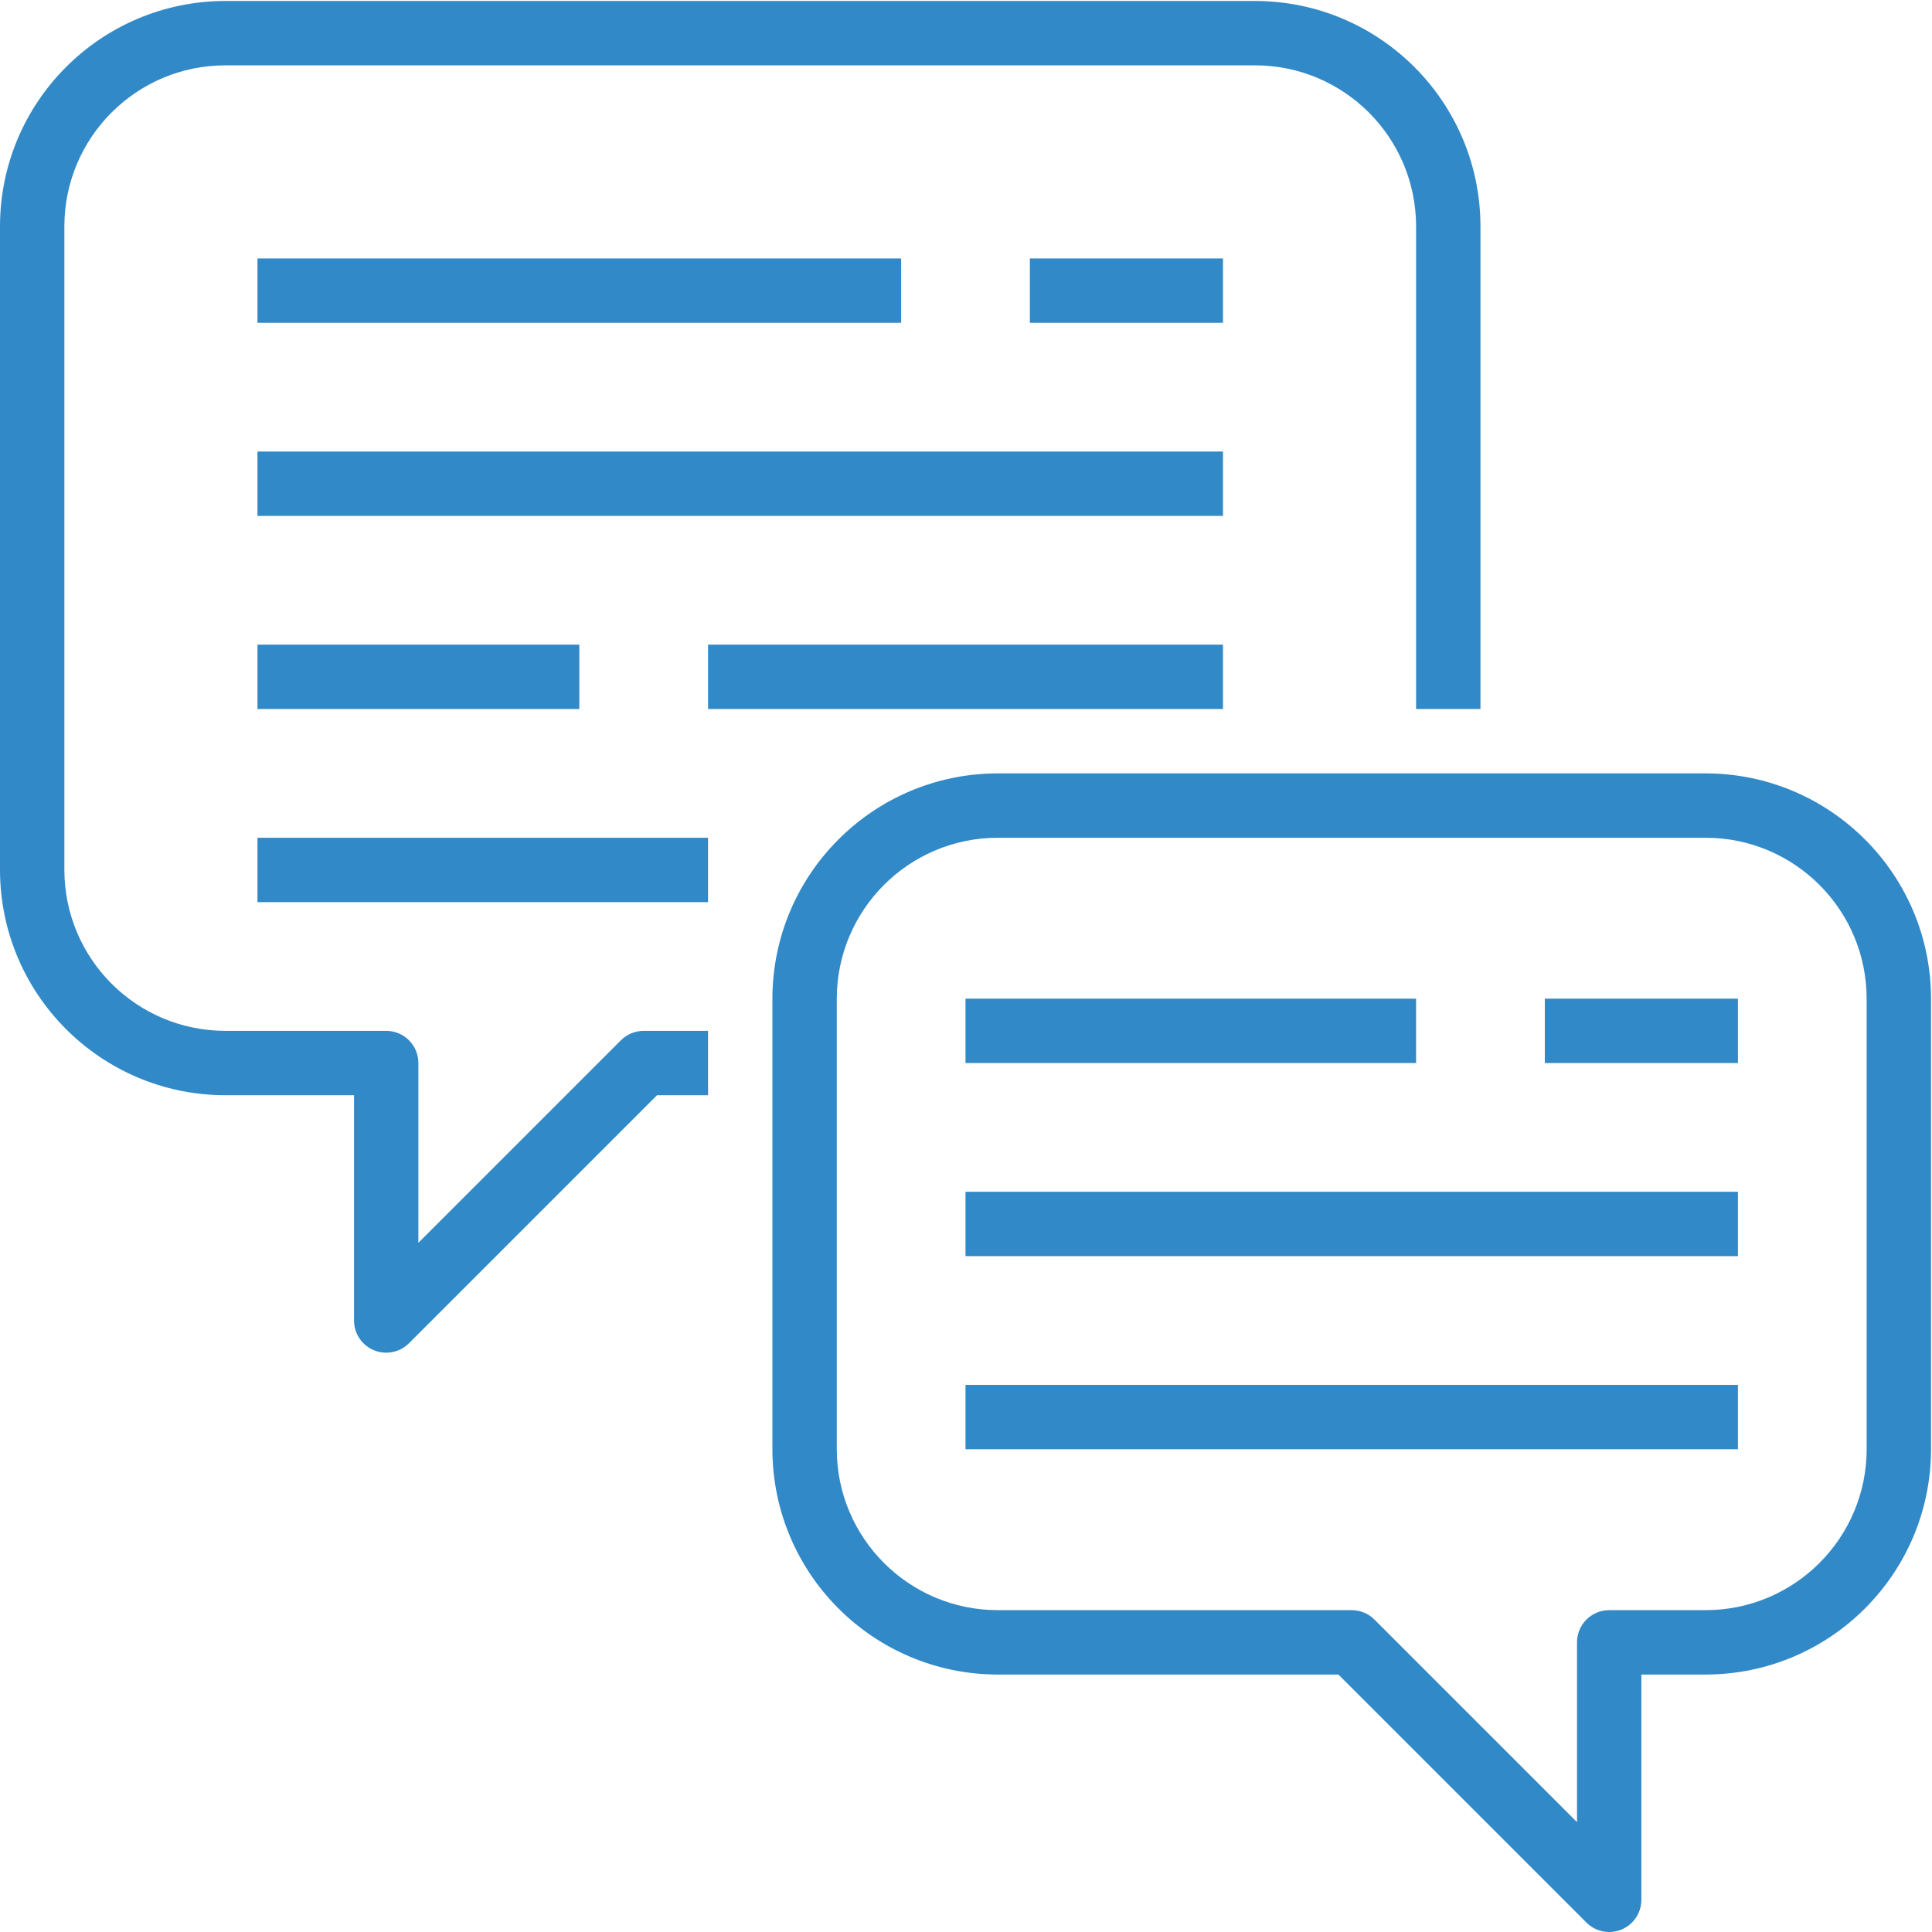
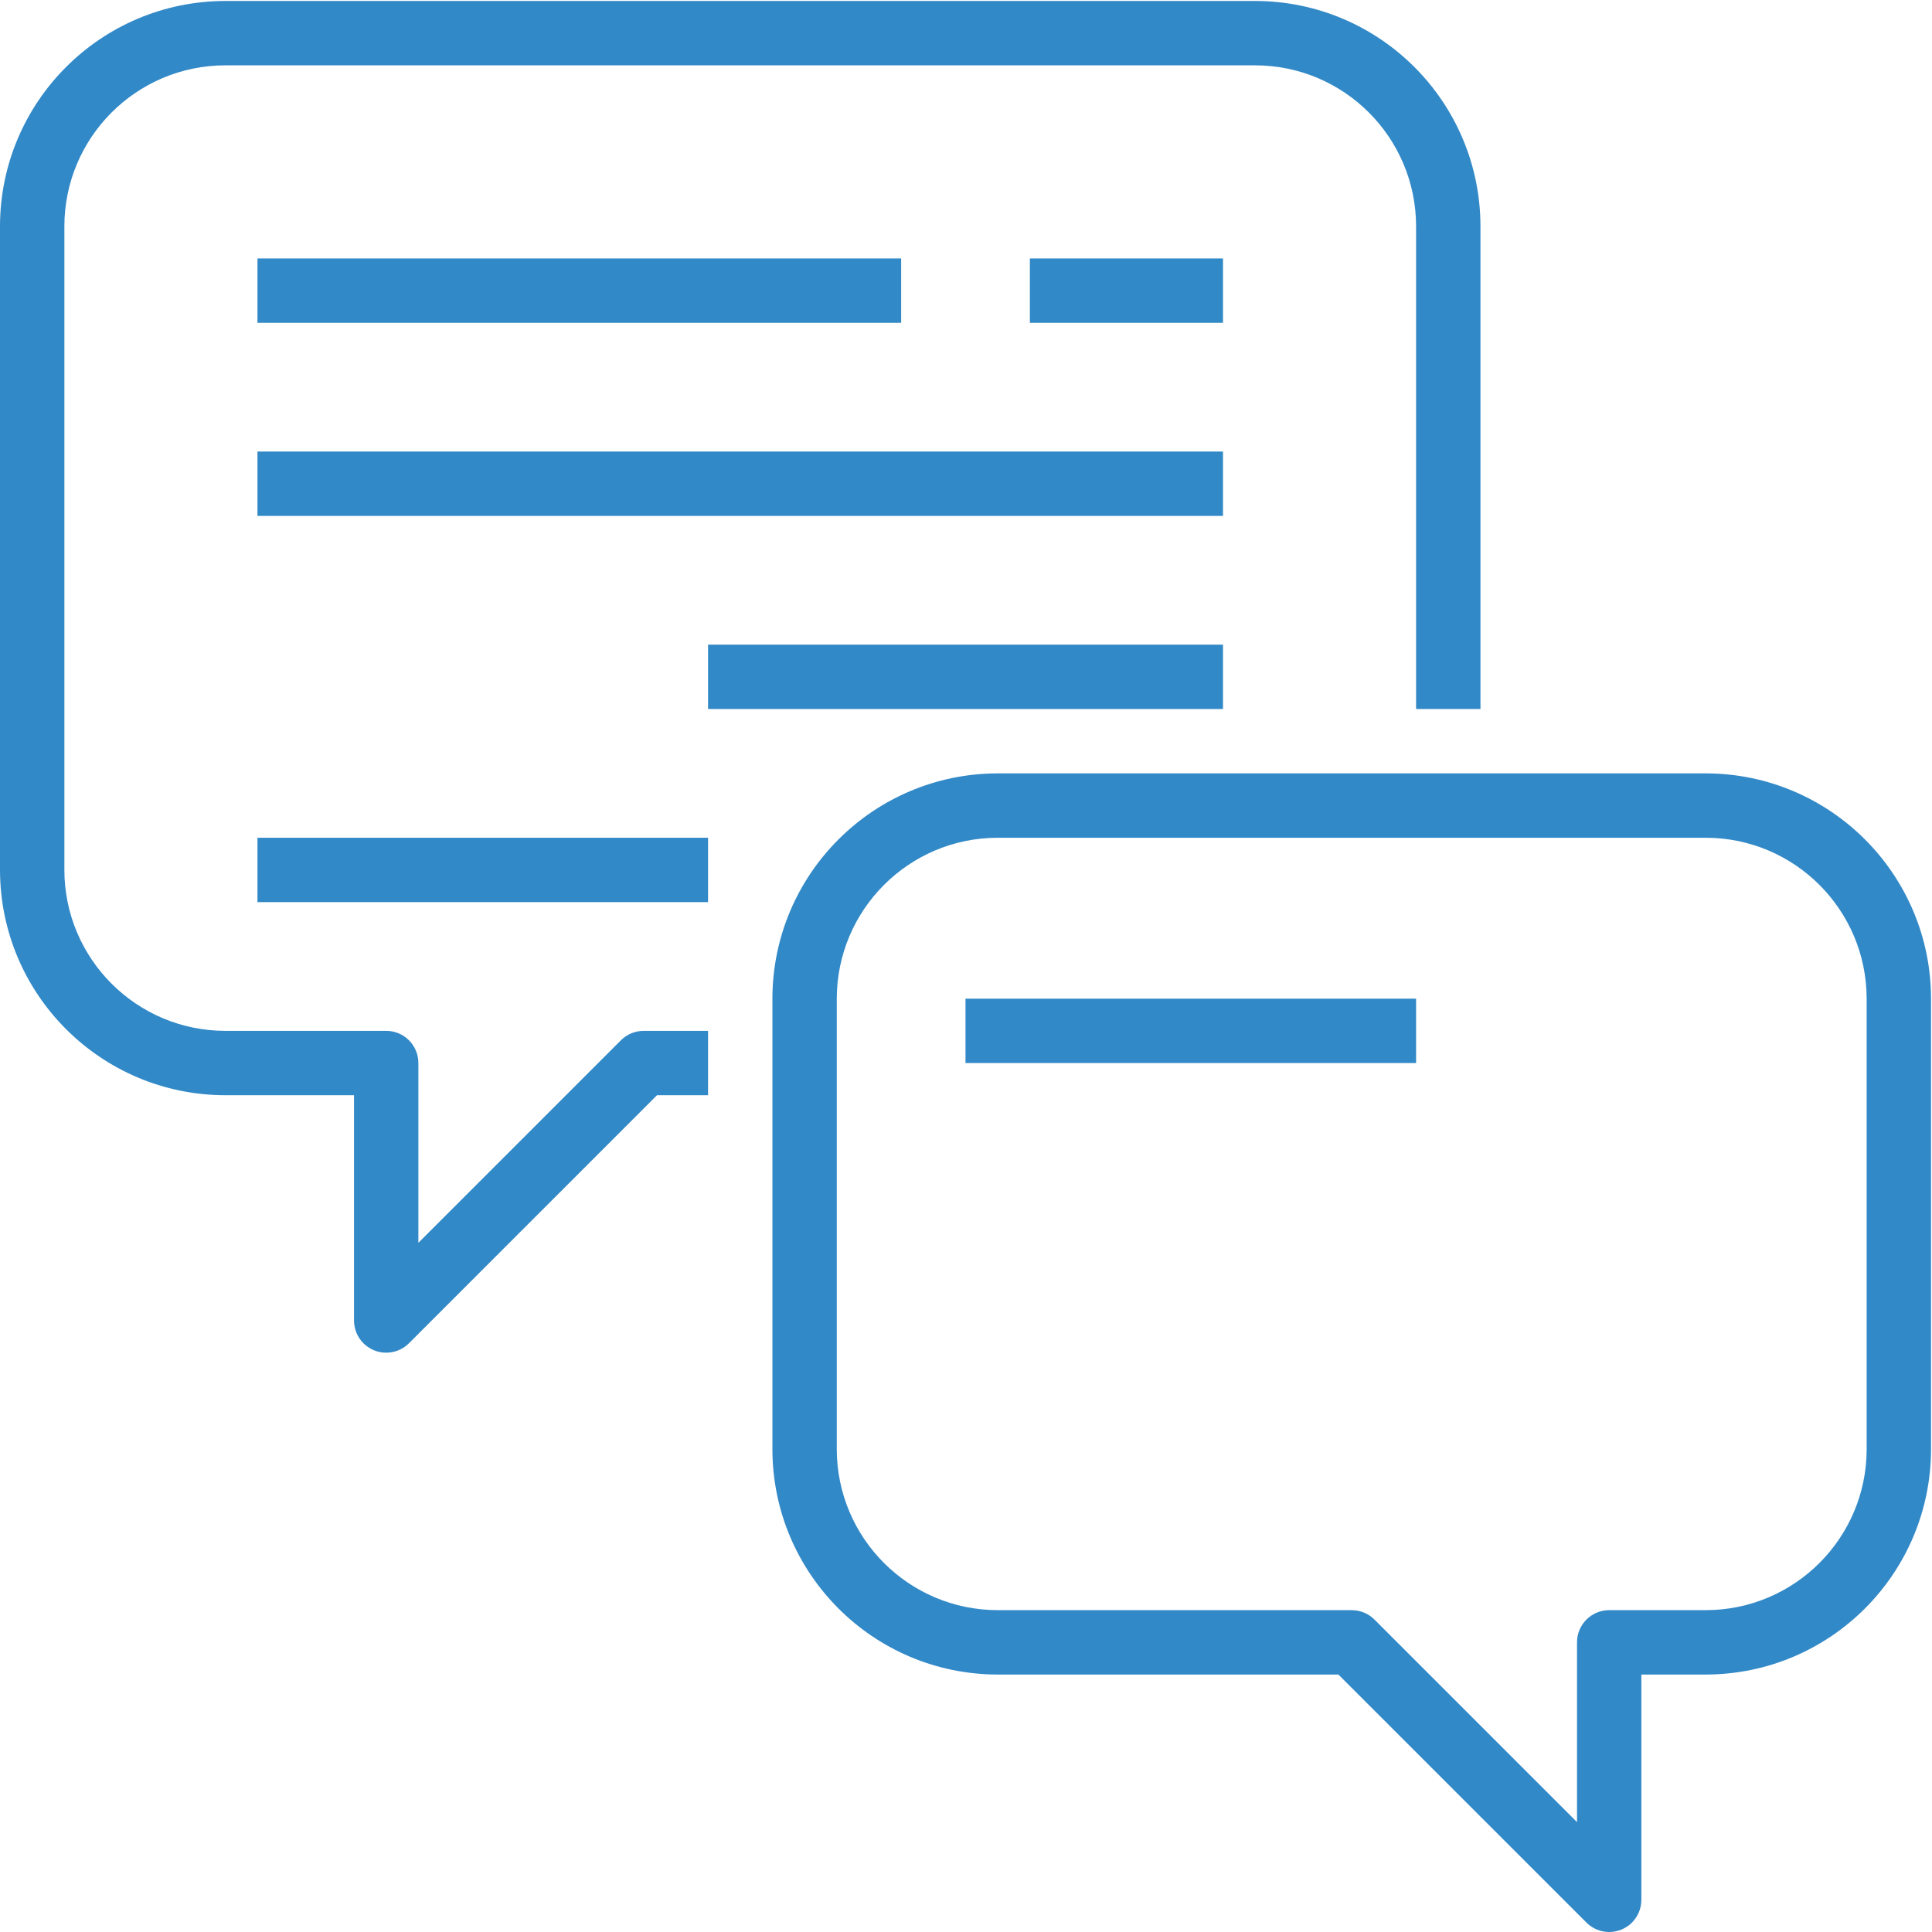
<svg xmlns="http://www.w3.org/2000/svg" height="512px" viewBox="0 0 569.286 569" width="512px">
  <path d="m66.383 322.574h37.934v66.387c0 5.234 4.246 9.48 9.484 9.48 2.516 0 4.926-1 6.703-2.777l73.09-73.09h15.039v-18.965h-18.965c-2.516 0-4.93 1-6.707 2.777l-59.68 59.68v-52.973c0-5.238-4.242-9.484-9.48-9.484h-47.418c-26.176-.031-47.383-21.242-47.414-47.418v-189.664c.031-26.176 21.242-47.387 47.414-47.418h303.469c26.172.031 47.383 21.242 47.414 47.418v142.25h18.969v-142.25c-.043-36.645-29.738-66.344-66.387-66.383h-303.465c-36.645.039-66.34 29.738-66.383 66.383v189.664c.043 36.645 29.738 66.344 66.383 66.383zm0 0" fill="#3289c7" />
  <path d="m502.617 227.742h-208.633c-36.648.043-66.344 29.738-66.387 66.383v132.766c.043 36.648 29.738 66.344 66.387 66.387h100.391l73.086 73.086c3.707 3.703 9.711 3.703 13.414 0 1.777-1.777 2.773-4.191 2.773-6.703v-66.383h18.969c36.645-.043 66.34-29.738 66.383-66.387v-132.766c-.043-36.645-29.738-66.34-66.383-66.383zm47.418 199.148c-.031 26.176-21.242 47.387-47.418 47.418h-28.449c-5.238 0-9.484 4.246-9.484 9.484v52.973l-59.68-59.68c-1.777-1.777-4.188-2.777-6.703-2.777h-104.316c-26.176-.031-47.387-21.242-47.418-47.418v-132.766c.031-26.172 21.242-47.383 47.418-47.414h208.633c26.176.027 47.383 21.242 47.414 47.414v132.766zm0 0" fill="#3289c7" />
  <path d="m75.867 76.012h189.668v18.965h-189.668zm0 0" fill="#3289c7" />
  <path d="m303.465 76.012h56.902v18.965h-56.902zm0 0" fill="#3289c7" />
  <path d="m75.867 132.91h284.5v18.965h-284.5zm0 0" fill="#3289c7" />
  <path d="m208.633 189.809h151.734v18.969h-151.734zm0 0" fill="#3289c7" />
-   <path d="m75.867 189.809h94.832v18.969h-94.832zm0 0" fill="#3289c7" />
  <path d="m75.867 246.711h132.766v18.965h-132.766zm0 0" fill="#3289c7" />
  <path d="m284.5 294.125h132.766v18.969h-132.766zm0 0" fill="#3289c7" />
-   <path d="m455.199 294.125h56.902v18.969h-56.902zm0 0" fill="#3289c7" />
-   <path d="m284.5 351.027h227.598v18.965h-227.598zm0 0" fill="#3289c7" />
-   <path d="m284.5 407.926h227.598v18.965h-227.598zm0 0" fill="#3289c7" />
</svg>